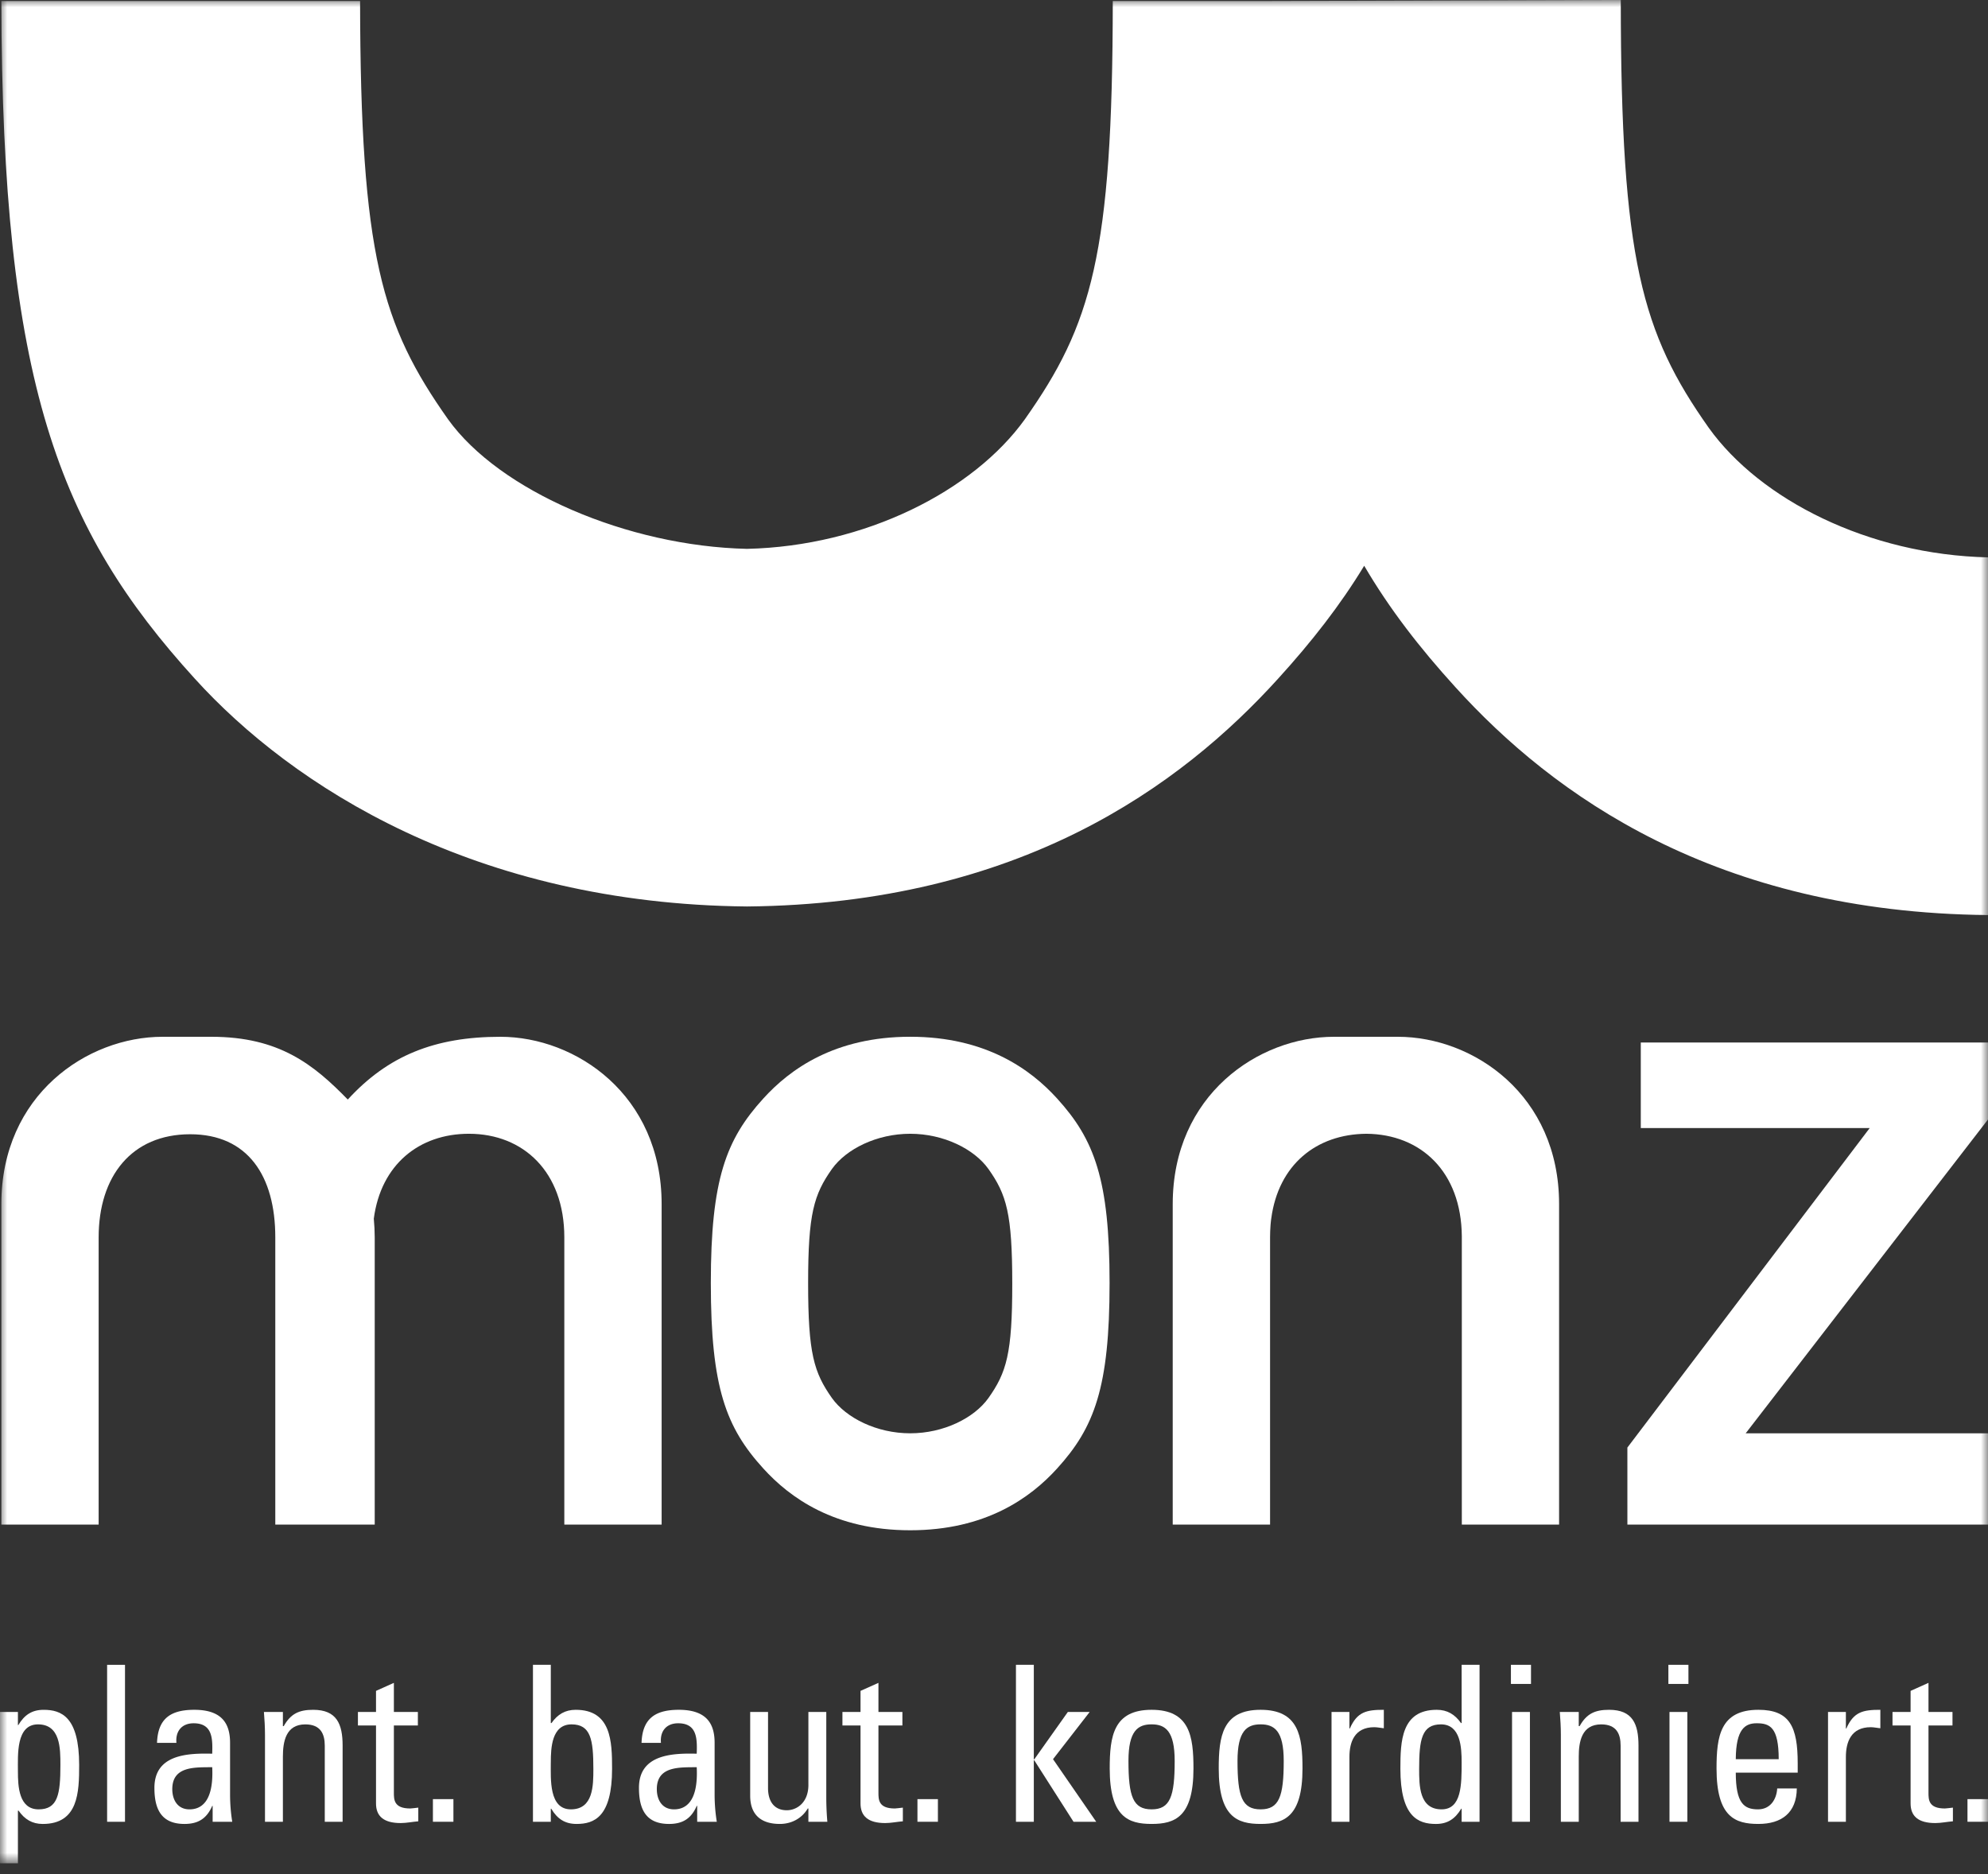
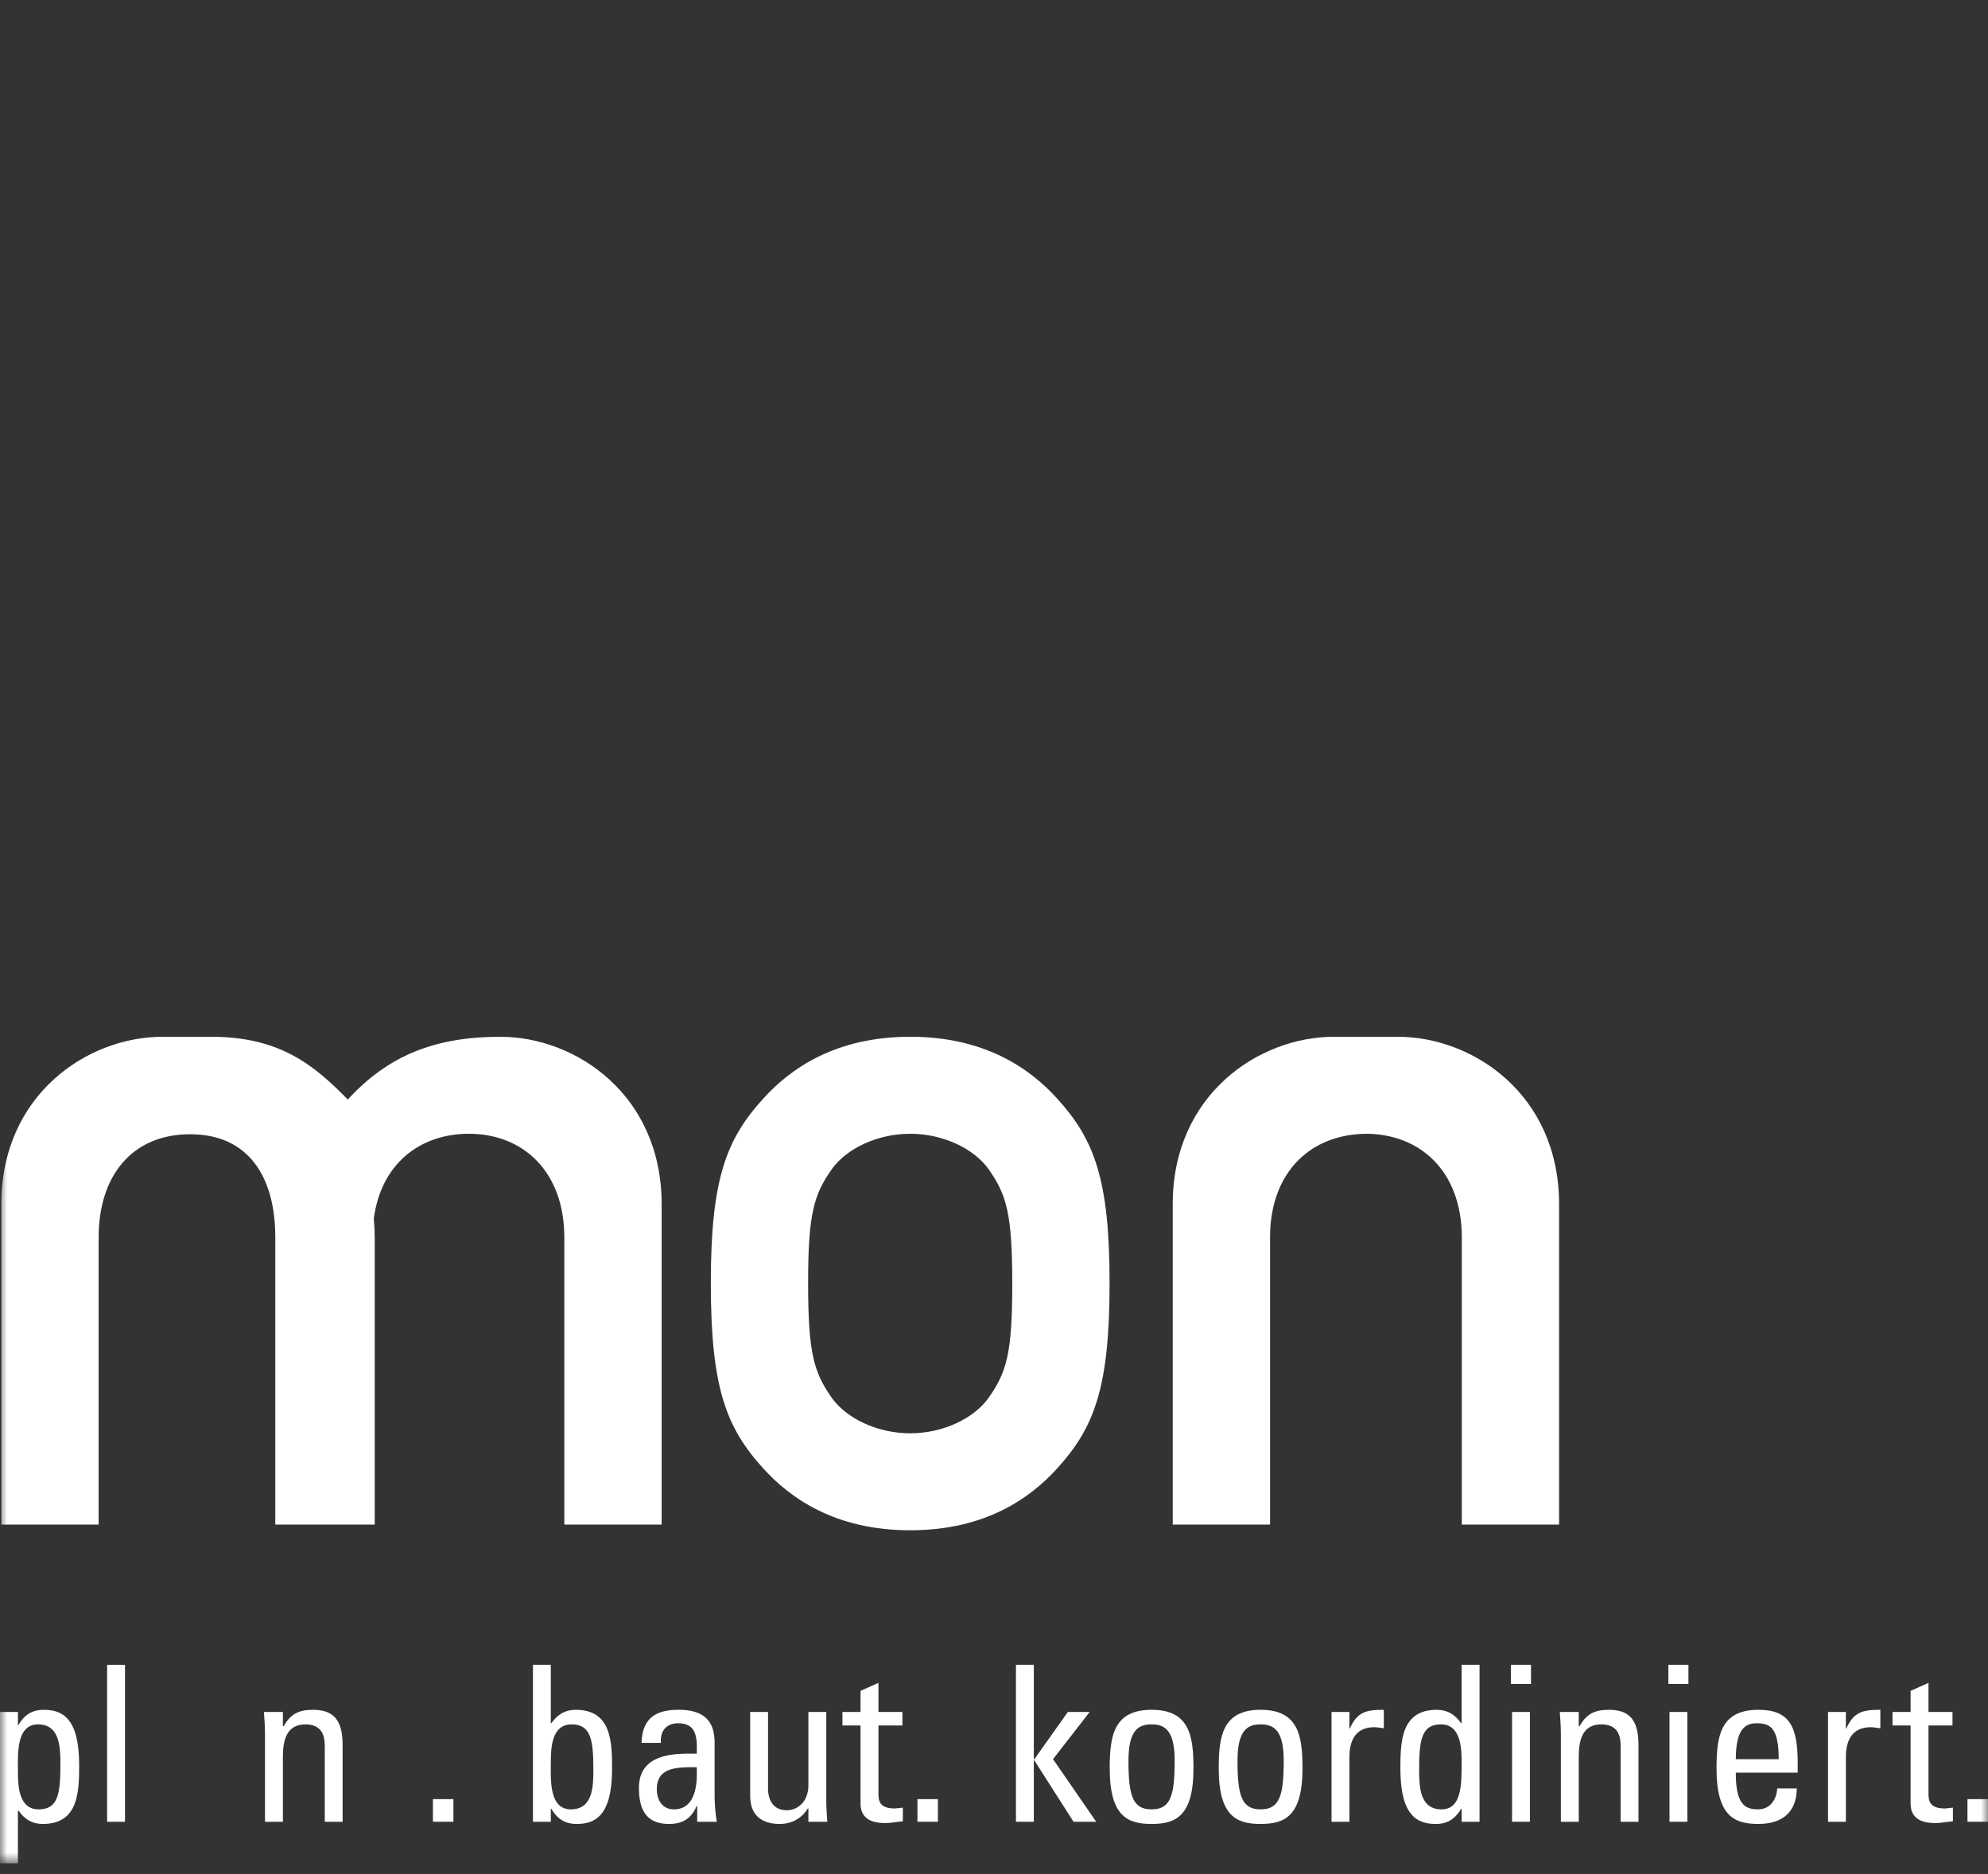
<svg xmlns="http://www.w3.org/2000/svg" xmlns:xlink="http://www.w3.org/1999/xlink" viewBox="0 0 140 132">
  <rect x="0" y="0" width="140" height="132" fill="#333333" stroke="none" />
  <defs>
    <path id="path-1" d="M0 131.237h140V0H0z" />
  </defs>
  <g id="Symbols" stroke="none" stroke-width="1" fill="none" fill-rule="evenodd">
    <g id="Logo" transform="translate(-20 -10)">
      <g transform="translate(20 10)" id="Group-32">
        <mask id="mask-2" fill="#fff">
          <use xlink:href="#path-1" />
        </mask>
        <path d="M1.262 120.58H0v10.657h1.262v-3.705h.047c.427.613.966.935 1.7.935 2.507 0 2.566-2.222 2.566-4.151 0-3.4-1.256-3.888-2.502-3.888-.815 0-1.351.352-1.781 1.072h-.03v-.92zm1.456 6.859c-1.396 0-1.456-1.637-1.456-2.664 0-1.178-.14-3.322 1.414-3.322 1.578 0 1.578 1.7 1.578 2.863 0 2.067-.183 3.123-1.536 3.123z" id="Fill-1" fill="#FFF" mask="url(#mask-2)" />
        <path id="Fill-4" fill="#FFF" mask="url(#mask-2)" d="M7.543 128.314h1.26v-11.055h-1.26z" />
-         <path d="M14.976 128.313h1.379a12.241 12.241 0 0 1-.153-1.838v-3.72c0-1.302-.522-2.328-2.518-2.328-1.644 0-2.565.596-2.626 2.327h1.366c-.075-.81.37-1.378 1.214-1.378 1.35 0 1.338 1.117 1.307 2.143-1.765-.045-4.071.063-4.071 2.404 0 1.485.475 2.543 2.118 2.543.97 0 1.567-.383 1.953-1.27h.03v1.117zm-.031-3.844c.122 2.495-.83 2.97-1.6 2.97-.844 0-1.212-.674-1.212-1.424 0-1.638 1.613-1.53 2.812-1.546z" id="Fill-6" fill="#FFF" mask="url(#mask-2)" />
        <path d="M24.128 128.313v-5.359c0-1.53-.414-2.527-2.074-2.527-.997 0-1.58.275-2.072 1.148h-.06v-.995h-1.336c.043.536.075 1.072.075 1.608v6.125h1.261v-4.579c0-1.057.199-2.28 1.579-2.28 1.075 0 1.37.672 1.37 1.5v5.36h1.257z" id="Fill-7" fill="#FFF" mask="url(#mask-2)" />
-         <path d="M25.206 120.58v.95h1.274v5.495c0 .89.535 1.379 1.736 1.379.413 0 .827-.091 1.241-.123v-.964c-.274.03-.475.06-.566.06-1.153 0-1.153-.626-1.153-1.116v-4.731h1.69v-.95h-1.69v-2.051l-1.258.565v1.486h-1.274z" id="Fill-8" fill="#FFF" mask="url(#mask-2)" />
        <path id="Fill-9" fill="#FFF" mask="url(#mask-2)" d="M30.487 128.313h1.444v-1.594h-1.444z" />
        <path d="M38.79 127.394h.03c.43.72.97 1.072 1.784 1.072 1.243 0 2.5-.49 2.5-3.89 0-1.929-.06-4.149-2.563-4.149-.738 0-1.274.321-1.704.933h-.048v-4.102h-1.257v11.055h1.257v-.919zm0-3.263c0-1.024.06-2.678 1.46-2.678 1.35 0 1.536 1.071 1.536 3.138 0 1.164 0 2.848-1.583 2.848-1.552 0-1.414-2.128-1.414-3.308z" id="Fill-10" fill="#FFF" mask="url(#mask-2)" />
        <path d="M49.098 128.313h1.38a12.24 12.24 0 0 1-.153-1.838v-3.72c0-1.302-.522-2.328-2.519-2.328-1.644 0-2.565.596-2.627 2.327h1.367c-.075-.81.368-1.378 1.213-1.378 1.352 0 1.34 1.117 1.306 2.143-1.766-.045-4.068.063-4.068 2.404 0 1.485.474 2.543 2.118 2.543.97 0 1.566-.383 1.95-1.27h.033v1.117zm-.033-3.844c.125 2.495-.828 2.97-1.597 2.97-.845 0-1.213-.674-1.213-1.424 0-1.638 1.613-1.53 2.81-1.546z" id="Fill-11" fill="#FFF" mask="url(#mask-2)" />
        <path d="M56.93 125.71c0 1.286-.846 1.792-1.52 1.792-.892 0-1.323-.628-1.323-1.563v-5.36H52.83v5.897c0 1.316.735 1.99 2.09 1.99.811 0 1.548-.383 1.965-1.09h.044v.938h1.335a20.211 20.211 0 0 1-.075-1.61v-6.124h-1.26v5.13z" id="Fill-12" fill="#FFF" mask="url(#mask-2)" />
        <path d="M59.326 120.58v.95H60.6v5.495c0 .89.539 1.379 1.737 1.379.415 0 .829-.091 1.244-.123v-.964c-.276.03-.476.06-.567.06-1.152 0-1.152-.626-1.152-1.116v-4.731h1.687v-.95h-1.687v-2.051l-1.262.565v1.486h-1.274z" id="Fill-13" fill="#FFF" mask="url(#mask-2)" />
        <path id="Fill-14" fill="#FFF" mask="url(#mask-2)" d="M64.609 128.313h1.441v-1.594h-1.441z" />
        <path id="Fill-15" fill="#FFF" mask="url(#mask-2)" d="M72.804 123.98h.03l2.766 4.333h1.598l-3.041-4.409 2.58-3.324H75.2l-2.365 3.337h-.031v-6.659h-1.258v11.055h1.258z" />
        <path d="M81.099 128.466c1.643 0 2.948-.49 2.948-3.906 0-2.266-.261-4.133-2.948-4.133-2.688 0-2.95 1.867-2.95 4.133 0 3.415 1.305 3.906 2.95 3.906m0-1.027c-1.307 0-1.63-.903-1.63-3.412 0-2.115.659-2.575 1.63-2.575.964 0 1.625.46 1.625 2.575 0 2.508-.321 3.412-1.625 3.412" id="Fill-16" fill="#FFF" mask="url(#mask-2)" />
        <path d="M88.775 128.466c1.645 0 2.95-.49 2.95-3.906 0-2.266-.262-4.133-2.95-4.133s-2.949 1.867-2.949 4.133c0 3.415 1.305 3.906 2.95 3.906m0-1.027c-1.307 0-1.628-.903-1.628-3.412 0-2.115.661-2.575 1.627-2.575.971 0 1.628.46 1.628 2.575 0 2.508-.322 3.412-1.628 3.412" id="Fill-17" fill="#FFF" mask="url(#mask-2)" />
        <path d="M95.03 120.58h-1.26v7.733h1.26v-4.563c0-1.041.352-2.098 1.75-2.098.121 0 .23.016.338.03.104.016.23.032.335.045v-1.3c-1.226 0-1.873.138-2.395 1.318h-.029v-1.165z" id="Fill-18" fill="#FFF" mask="url(#mask-2)" />
        <path d="M102.932 121.36h-.045c-.43-.61-.968-.933-1.706-.933-2.501 0-2.562 2.22-2.562 4.15 0 3.398 1.256 3.89 2.502 3.89.816 0 1.35-.353 1.782-1.073h.029v.92h1.262v-11.056h-1.262v4.102zm0 2.771c0 1.563 0 3.308-1.412 3.308-1.58 0-1.58-1.683-1.58-2.848 0-2.067.183-3.138 1.536-3.138 1.396 0 1.456 1.654 1.456 2.678z" id="Fill-19" fill="#FFF" mask="url(#mask-2)" />
        <path d="M106.403 118.605h1.414v-1.347h-1.414v1.347zm.079 9.708h1.259v-7.733h-1.259v7.733z" id="Fill-20" fill="#FFF" mask="url(#mask-2)" />
        <path d="M115.387 128.313v-5.359c0-1.53-.413-2.527-2.072-2.527-1 0-1.583.275-2.074 1.148h-.061v-.995h-1.335c.044.536.075 1.072.075 1.608v6.125h1.26v-4.579c0-1.057.2-2.28 1.583-2.28 1.074 0 1.365.672 1.365 1.5v5.36h1.259z" id="Fill-21" fill="#FFF" mask="url(#mask-2)" />
        <path d="M117.492 118.605h1.412v-1.347h-1.412v1.347zm.078 9.708h1.257v-7.733h-1.257v7.733z" id="Fill-22" fill="#FFF" mask="url(#mask-2)" />
        <path d="M126.599 124.852v-.658c0-2.558-.553-3.767-2.766-3.767-2.688 0-2.95 1.867-2.95 4.133 0 3.415 1.306 3.906 2.95 3.906 1.627 0 2.688-.782 2.703-2.498h-1.38c-.048.782-.493 1.471-1.353 1.471-.984 0-1.565-.43-1.565-2.587h4.36zm-4.361-.948c.013-2.146.673-2.529 1.474-2.529.922 0 1.549.277 1.549 2.53h-3.023z" id="Fill-23" fill="#FFF" mask="url(#mask-2)" />
        <path d="M129.992 120.58h-1.258v7.733h1.258v-4.563c0-1.041.354-2.098 1.753-2.098.122 0 .23.016.336.03.107.016.23.032.338.045v-1.3c-1.229 0-1.874.138-2.397 1.318h-.03v-1.165z" id="Fill-24" fill="#FFF" mask="url(#mask-2)" />
        <path d="M133.275 120.58v.95h1.274v5.495c0 .89.537 1.379 1.736 1.379.414 0 .83-.091 1.244-.123v-.964c-.277.03-.478.06-.568.06-1.152 0-1.152-.626-1.152-1.116v-4.731h1.69v-.95h-1.69v-2.051l-1.26.565v1.486h-1.274z" id="Fill-25" fill="#FFF" mask="url(#mask-2)" />
        <path id="Fill-26" fill="#FFF" mask="url(#mask-2)" d="M138.555 128.313h1.443v-1.594h-1.443z" />
        <path d="M14.884 73.024c4.771 0 7.191 1.942 9.608 4.42 2.822-3.082 6.116-4.42 10.748-4.42 5.308 0 11.354 4.086 11.354 11.786v22.572h-6.853V87.154c0-4.619-2.888-7.299-6.717-7.299-3.509 0-6.2 2.172-6.7 5.98.042.458.065.901.065 1.32v20.227h-7.002V87.154c0-4.323-1.93-7.265-5.995-7.265-4.11 0-6.445 2.942-6.445 7.265v20.228H.095V84.81c0-7.7 6.045-11.786 11.354-11.786h3.435z" id="Fill-27" fill="#FFF" mask="url(#mask-2)" />
-         <path id="Fill-28" fill="#FFF" mask="url(#mask-2)" d="M114.605 107.382h25.394v-6.43h-17.063l17.063-22.102v-5.423h-24.451v6.026h16.121l-17.065 22.504z" />
        <path d="M98.441 73.024c5.307 0 11.354 4.086 11.354 11.786v22.572h-6.85V87.075c-.037-4.545-2.882-7.189-6.72-7.22-3.537.028-6.194 2.191-6.699 5.962l-.017.121-.022.21-.013.142c-.02.281-.033.568-.033.864v20.228h-6.855V84.81c0-7.7 6.048-11.786 11.352-11.786h4.503z" id="Fill-29" fill="#FFF" mask="url(#mask-2)" />
        <path d="M71.286 90.435c0 4.892-.401 6.23-1.68 8.037-1.007 1.407-3.156 2.48-5.506 2.48-2.353 0-4.502-1.073-5.51-2.48-1.275-1.808-1.68-3.145-1.68-8.103 0-4.89.405-6.23 1.68-8.037 1.008-1.408 3.157-2.477 5.51-2.477 2.35 0 4.499 1.07 5.506 2.477 1.279 1.807 1.68 3.146 1.68 8.103m-21.228-.066c0 7.367 1.074 10.18 3.695 13.06 1.882 2.075 5.038 4.353 10.347 4.353 5.304 0 8.466-2.278 10.347-4.354 2.617-2.879 3.692-5.692 3.692-13.059 0-7.3-1.075-10.114-3.692-12.994-1.881-2.076-5.043-4.353-10.347-4.353-5.31 0-8.465 2.277-10.347 4.353-2.621 2.88-3.695 5.694-3.695 12.994" id="Fill-30" fill="#FFF" mask="url(#mask-2)" />
-         <path d="M78.366.071h10.506L114.14 0c0 18.27 1.484 23.46 6.192 30.128 3.622 5.06 11.25 8.94 19.67 9.129V64.45c-19.182-.18-30.648-8.476-37.507-16.049-2.517-2.768-4.649-5.52-6.425-8.553-1.699 2.8-3.712 5.367-6.06 7.95-6.86 7.572-18.22 15.868-37.403 16.048-19.177-.182-32.03-8.476-38.89-16.047C4.108 37.235.136 26.918.095.072h25.263c.025 17.927 1.524 22.838 6.192 29.456 3.622 5.056 12.641 8.94 21.055 9.13 8.314-.189 15.943-4.075 19.57-9.13 4.686-6.647 6.178-11.573 6.19-29.456" id="Fill-31" fill="#FFF" mask="url(#mask-2)" />
      </g>
    </g>
  </g>
</svg>